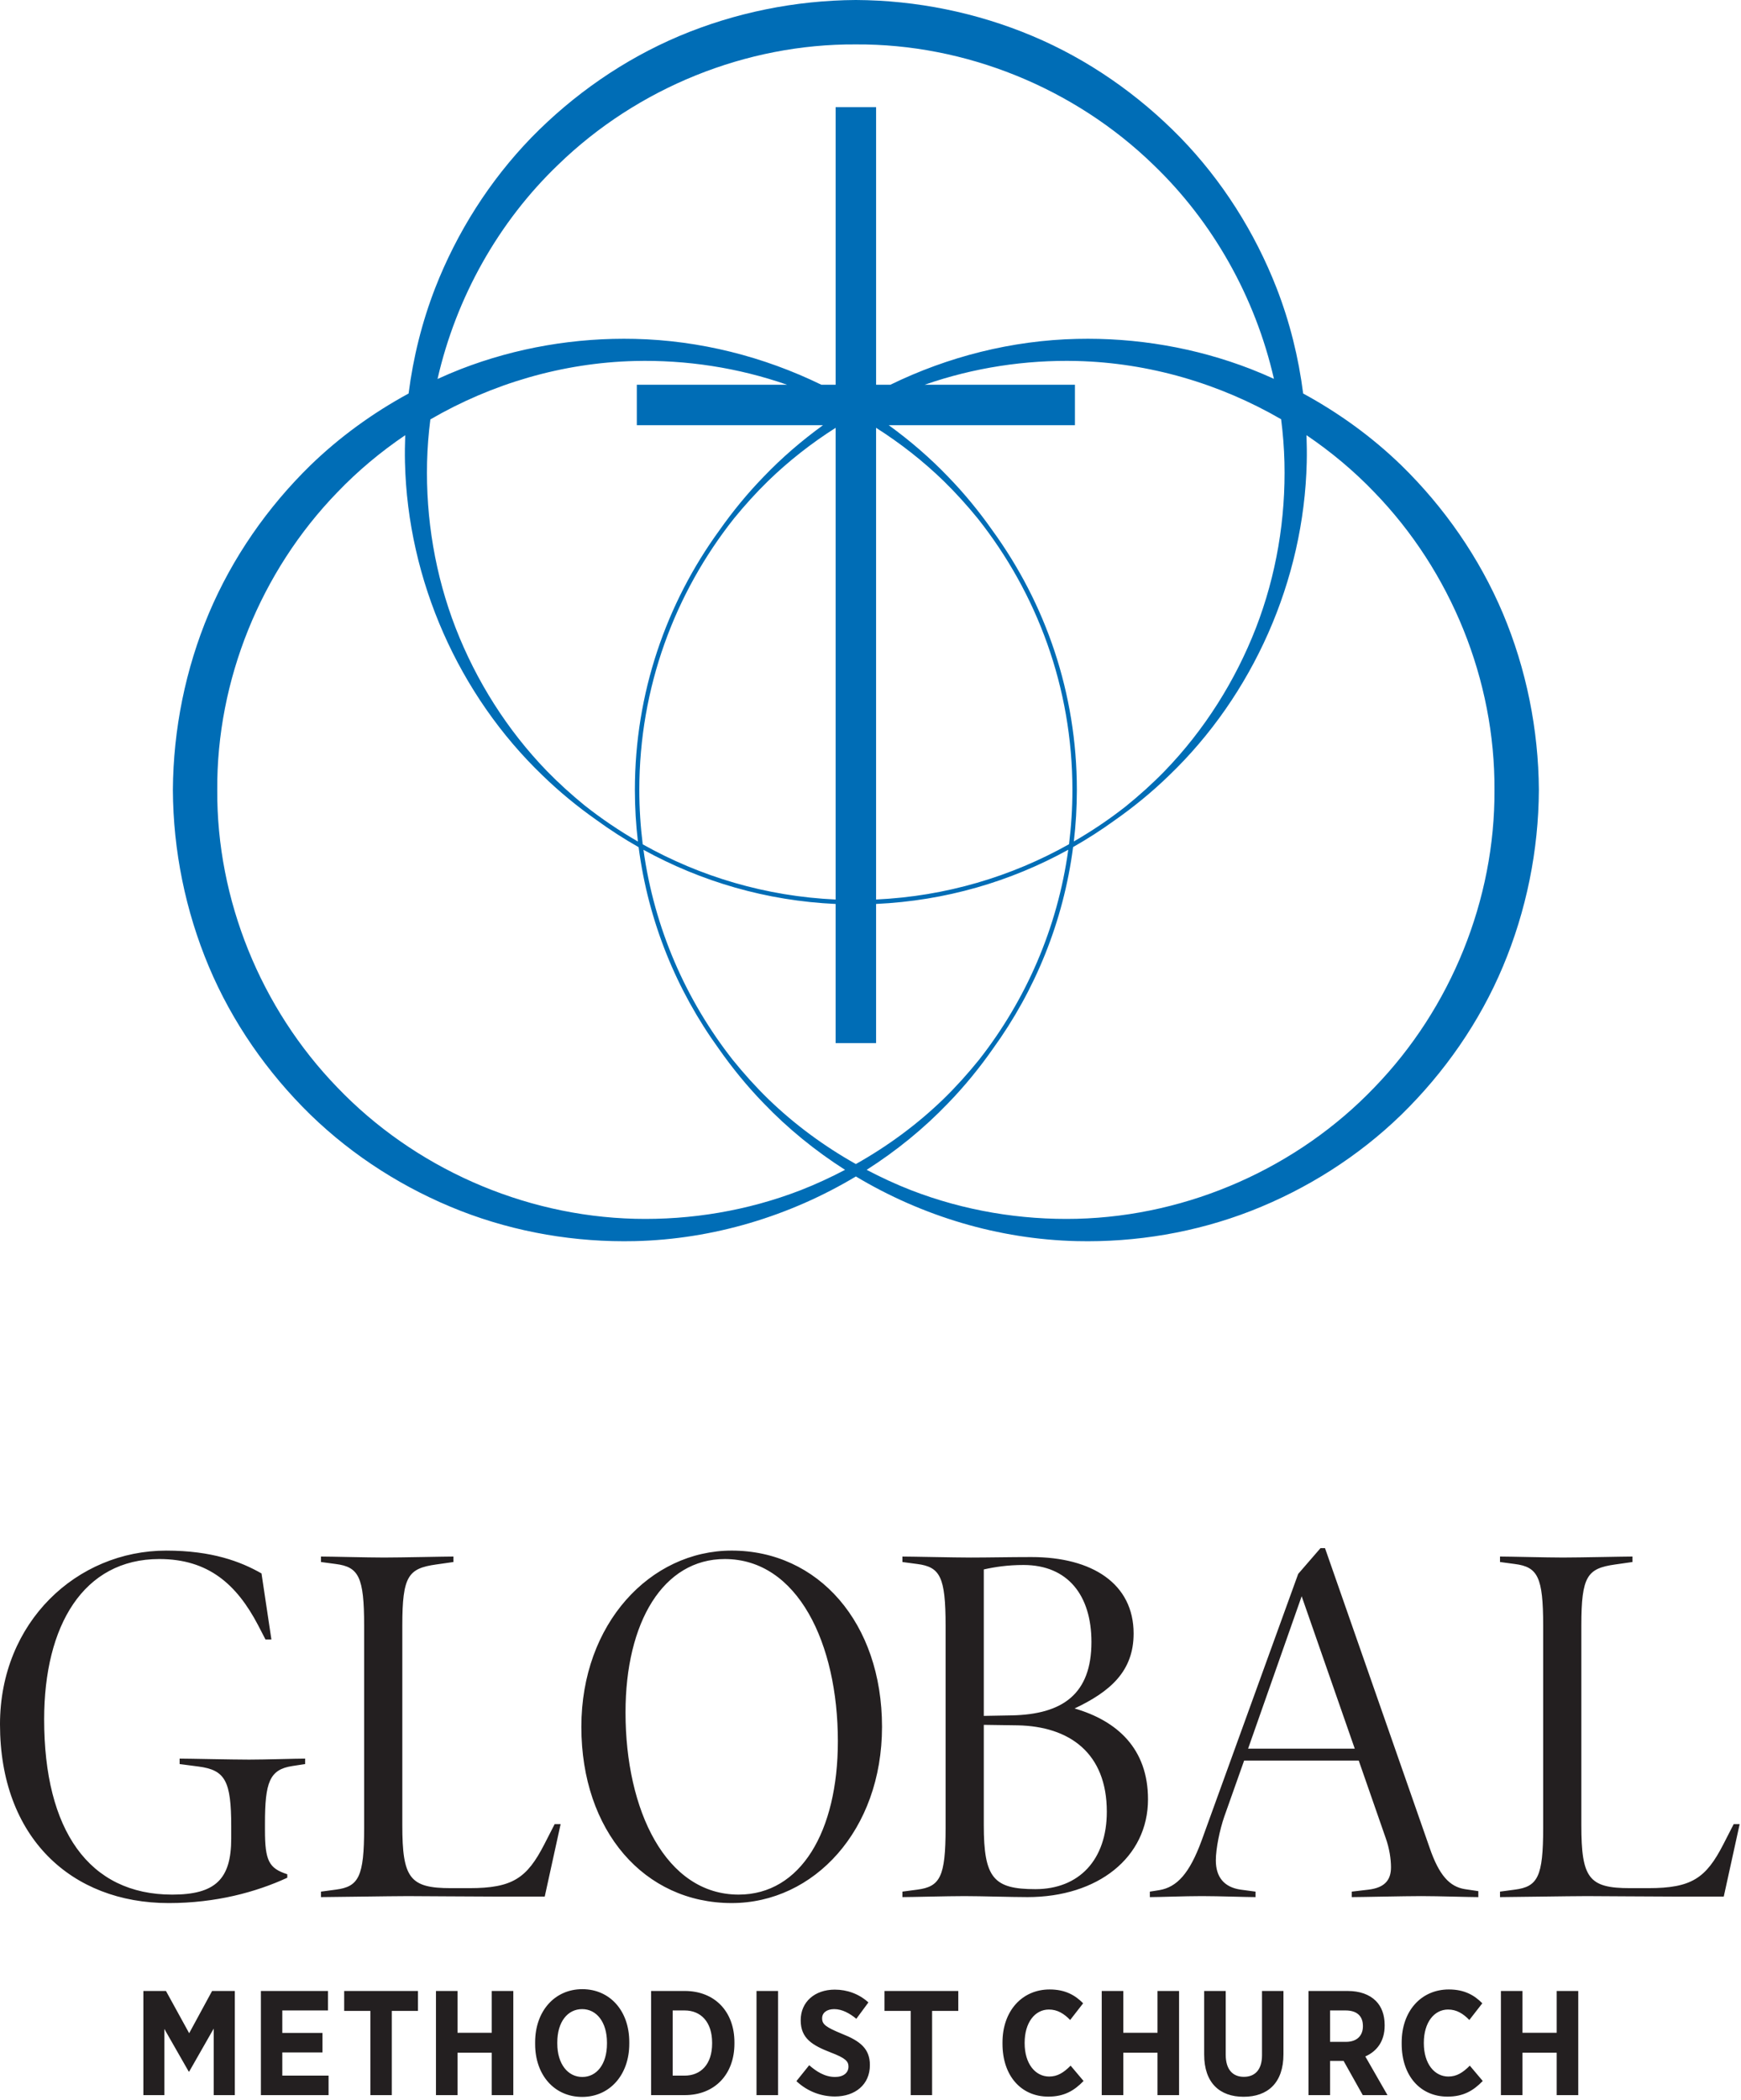
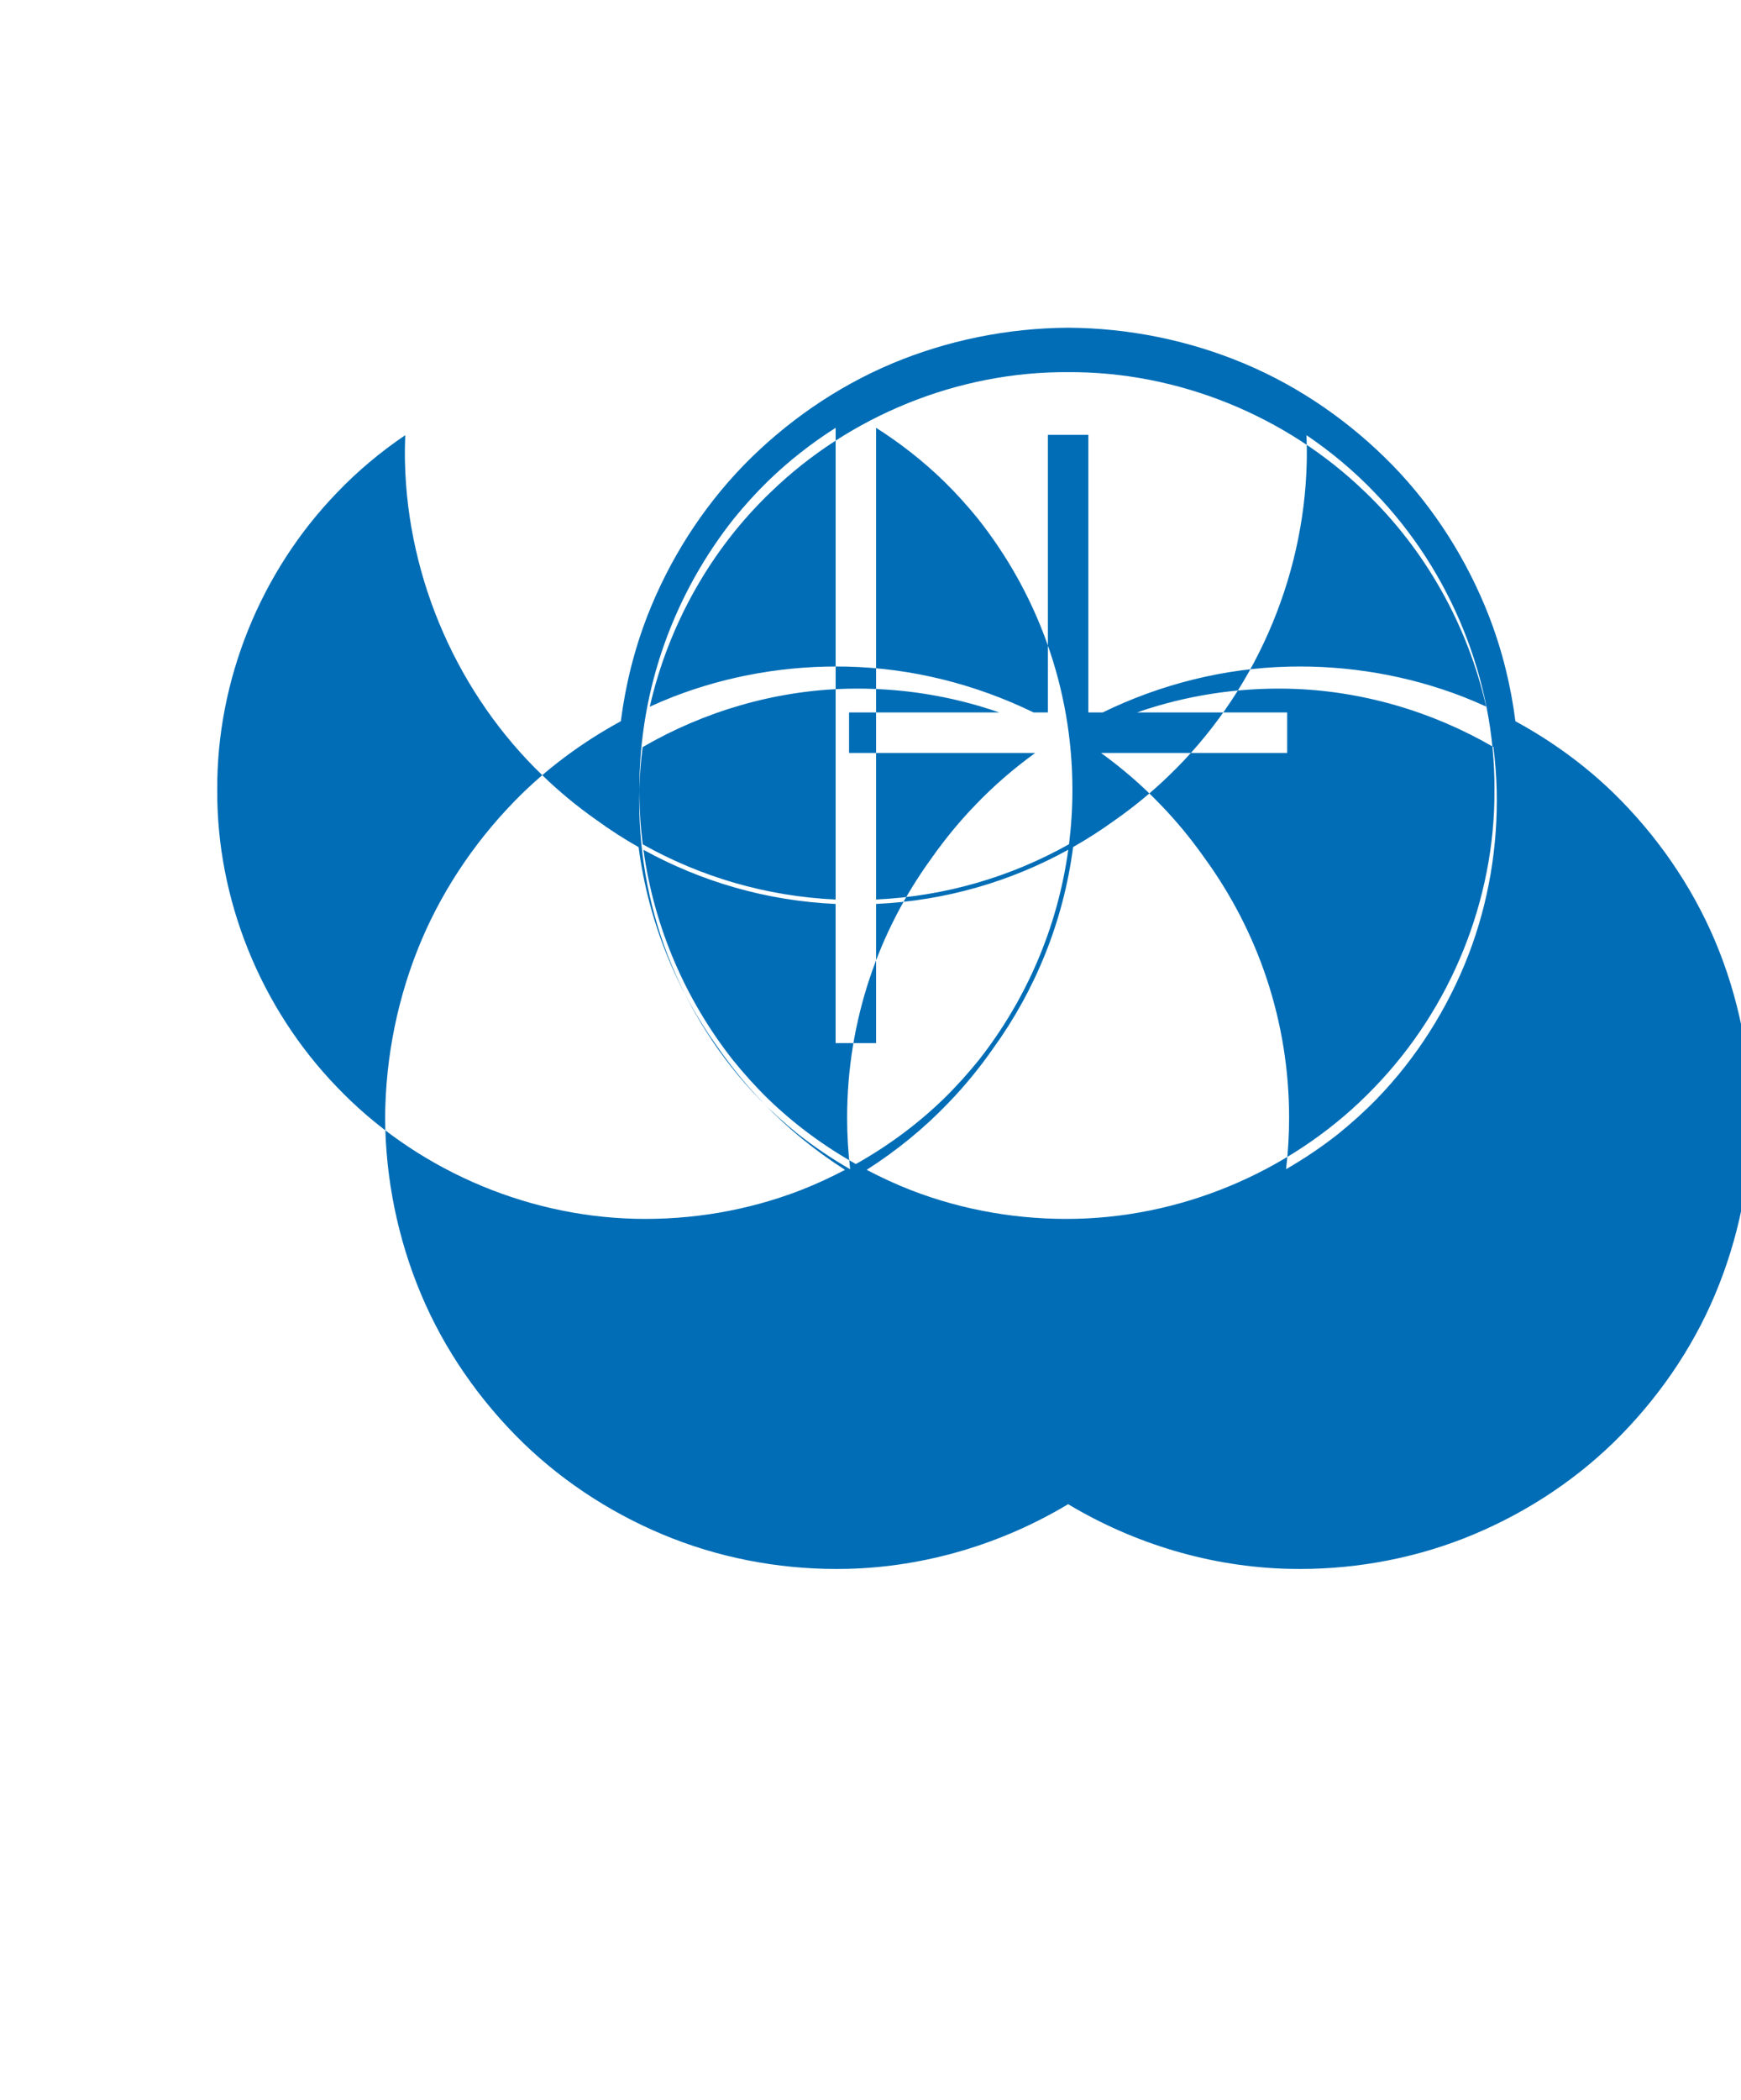
<svg xmlns="http://www.w3.org/2000/svg" width="100%" height="100%" viewBox="0 0 477 575" version="1.1">
-   <path d="M376.529,297.812c-20.9,21.821 -50.662,35.18 -81.491,35.946c-15.38,0.375 -30.909,-2.212 -45.4,-7.821c-4.163,-1.62 -8.225,-3.504 -12.192,-5.583c8.129,-5.187 15.646,-11.291 22.292,-18.225c4.512,-4.646 8.612,-9.666 12.316,-14.954c11.542,-15.942 19.304,-34.788 21.954,-55.212c3.909,-2.217 7.688,-4.642 11.313,-7.267c5.287,-3.7 10.308,-7.804 14.954,-12.317c22.958,-22 36.992,-53.396 37.746,-85.804c0.058,-2.463 0.017,-4.933 -0.067,-7.4c6.729,4.558 12.992,9.783 18.596,15.637c21.038,21.7 33.083,51.496 32.904,81.509c0.171,30.021 -11.891,59.791 -32.925,81.491m-157.191,28.125c-14.496,5.609 -30.025,8.196 -45.405,7.821c-30.825,-0.766 -60.591,-14.125 -81.491,-35.946c-21.034,-21.7 -33.096,-51.47 -32.921,-81.491c-0.183,-30.013 11.862,-59.809 32.904,-81.509c5.604,-5.854 11.863,-11.079 18.596,-15.637c-0.088,2.467 -0.129,4.937 -0.071,7.4c0.746,32.4 14.771,63.796 37.721,85.8c4.571,4.438 9.5,8.483 14.692,12.137c3.712,2.705 7.587,5.205 11.604,7.48c2.658,20.416 10.412,39.25 21.95,55.183c3.704,5.287 7.804,10.308 12.316,14.954c6.646,6.933 14.163,13.038 22.292,18.225c-3.962,2.079 -8.029,3.963 -12.187,5.583m20.691,-79.612l0,-129.171c6.625,4.208 12.846,9.075 18.509,14.563c3.3,3.225 6.4,6.654 9.32,10.237c16.23,20.454 25.959,46.292 25.959,74.367c-0,5.037 -0.325,9.996 -0.929,14.866c-15.775,8.855 -33.73,14.255 -52.859,15.138m-11.087,1.217l-0,38.116l11.087,0l0,-38.121c19.021,-0.866 36.896,-6.154 52.654,-14.841c-2.958,21.491 -11.629,41.179 -24.429,57.491c-3.037,3.763 -6.271,7.367 -9.725,10.734c-7.212,6.983 -15.337,12.958 -24.041,17.846c-8.709,-4.888 -16.834,-10.863 -24.046,-17.846c-3.454,-3.367 -6.684,-6.971 -9.725,-10.734c-12.796,-16.308 -21.467,-35.991 -24.425,-57.475c15.758,8.684 33.633,13.967 52.65,14.83m-53.788,-31.221c0,-28.075 9.729,-53.913 25.959,-74.367c2.925,-3.583 6.02,-7.012 9.325,-10.237c5.658,-5.488 11.879,-10.355 18.504,-14.563l-0,129.175c-19.121,-0.875 -37.079,-6.262 -52.854,-15.112c-0.609,-4.88 -0.934,-9.85 -0.934,-14.896m-58.15,-89.746c0.096,-3.929 0.404,-7.846 0.904,-11.725c16.859,-9.792 36.217,-15.504 56.025,-15.992c14.08,-0.341 28.28,1.825 41.7,6.5l-41.162,0l-0,11.084l51.004,-0c-5.817,4.216 -11.275,8.908 -16.233,14.083c-4.442,4.567 -8.484,9.496 -12.142,14.692c-14.55,19.983 -23.162,44.55 -23.162,71.104c-0,4.779 0.287,9.491 0.833,14.129c-5.138,-2.967 -10.046,-6.283 -14.671,-9.95c-3.579,-2.921 -7.012,-6.021 -10.233,-9.321c-10.913,-11.254 -19.396,-24.729 -25.029,-39.192c-5.621,-14.491 -8.205,-30.029 -7.834,-45.412m234.9,-0c0.379,15.379 -2.208,30.912 -7.821,45.404c-5.629,14.467 -14.112,27.933 -25.016,39.192c-3.367,3.454 -6.971,6.687 -10.734,9.725c-4.462,3.504 -9.191,6.679 -14.125,9.529c0.538,-4.625 0.825,-9.329 0.825,-14.104c0,-26.554 -8.612,-51.121 -23.162,-71.104c-3.654,-5.196 -7.7,-10.125 -12.142,-14.692c-4.958,-5.175 -10.416,-9.867 -16.233,-14.083l51.008,-0l0,-11.084l-41.166,0c13.42,-4.675 27.62,-6.841 41.7,-6.5c19.779,0.488 39.112,6.184 55.958,15.95c0.5,3.896 0.812,7.821 0.908,11.767m-198.941,-81.508c21.7,-21.042 51.491,-33.088 81.508,-32.905c30.017,-0.175 59.792,11.888 81.487,32.921c16.359,15.671 27.963,36.321 33.067,58.663c-2.062,-0.938 -4.146,-1.829 -6.254,-2.654c-15.229,-5.917 -31.571,-8.667 -47.733,-8.288c-17.8,0.408 -35.288,4.85 -51.092,12.554l-3.917,0l0,-76.025l-11.087,0l-0,76.025l-3.917,0c-15.804,-7.704 -33.292,-12.146 -51.092,-12.554c-16.162,-0.379 -32.504,2.371 -47.733,8.288c-2.133,0.833 -4.242,1.741 -6.329,2.691c5.1,-22.366 16.708,-43.041 33.092,-58.716m258.795,122.908c-6.445,-15.246 -16.058,-29.058 -27.825,-40.546c-8.025,-7.779 -17.129,-14.362 -26.9,-19.667c-1.254,-9.862 -3.67,-19.608 -7.3,-28.933c-5.945,-15.208 -14.875,-29.358 -26.35,-41.167c-11.495,-11.762 -25.3,-21.404 -40.562,-27.816c-15.246,-6.413 -31.792,-9.763 -48.35,-9.846c-16.554,0.104 -33.1,3.442 -48.35,9.858c-15.242,6.442 -29.054,16.054 -40.546,27.821c-11.454,11.821 -20.396,25.954 -26.337,41.163c-3.617,9.32 -6.042,19.058 -7.296,28.916c-9.771,5.309 -18.879,11.892 -26.904,19.671c-11.767,11.488 -21.38,25.3 -27.825,40.546c-6.413,15.246 -9.75,31.792 -9.855,48.346c0.08,16.558 3.434,33.104 9.846,48.354c6.413,15.262 16.054,29.067 27.817,40.562c11.808,11.475 25.958,20.405 41.167,26.346c15.233,5.929 31.583,8.667 47.745,8.292c21.442,-0.5 42.425,-6.842 60.555,-17.708c18.129,10.866 39.108,17.208 60.55,17.708c16.162,0.375 32.516,-2.363 47.745,-8.292c15.209,-5.941 29.363,-14.871 41.171,-26.346c11.759,-11.495 21.4,-25.3 27.813,-40.562c6.412,-15.25 9.766,-31.796 9.846,-48.354c-0.105,-16.554 -3.438,-33.1 -9.855,-48.346" fill="#006db6" />
-   <path d="M83.604,483.077l-3.529,0.542c-6.258,0.95 -7.479,4.488 -7.479,15.771l-0,1.762c-0,8.43 1.087,10.471 6.117,12.1l-0,0.955c-8.567,3.941 -19.575,6.937 -32.492,6.937c-26.646,0 -46.221,-17.946 -46.221,-48.946c0,-28.004 21.071,-47.575 45.546,-47.575c12.5,0 20.383,2.988 26.1,6.25l2.712,18.079l-1.625,0l-2.041,-3.945c-5.85,-11.138 -13.592,-18.075 -27.05,-18.075c-20.8,-0 -31.546,18.216 -31.546,43.904c-0,30.316 12.237,47.991 35.075,47.991c11.833,0 16.179,-4.216 16.179,-15.358l0,-3.267c0,-12.508 -1.633,-15.495 -8.971,-16.45l-5.166,-0.675l-0,-1.495c2.583,-0 14.275,0.275 19.033,0.275c4.621,-0 12.646,-0.275 15.358,-0.275l0,1.495Zm69.995,16.45l-4.354,19.842l-13.321,0c-7.338,0 -19.442,-0.129 -24.2,-0.129c-4.621,-0 -21.204,0.271 -23.788,0.271l0,-1.5l4.075,-0.546c6.259,-0.808 7.754,-3.529 7.754,-16.854l0,-55.463c0,-13.325 -1.495,-16.041 -7.754,-16.854l-4.075,-0.546l0,-1.5c2.584,0 12.646,0.271 17.263,0.271c4.758,0 16.583,-0.271 19.033,-0.271l0,1.5l-4.758,0.679c-7.613,1.084 -9.246,3.125 -9.246,16.721l-0,54.65c-0,14.542 2.037,17.263 13.329,17.263l5.029,-0c11.825,-0 15.767,-2.721 20.525,-11.967l2.854,-5.567l1.634,0Zm46.871,21.614c-23.929,0 -41.191,-19.716 -41.191,-48.258c-0,-28.279 18.896,-48.263 41.191,-48.263c23.655,0 41.184,19.713 41.184,48.263c-0,28.271 -18.621,48.258 -41.184,48.258Zm-1.904,-94.208c-16.854,-0 -27.187,17.258 -27.187,42.008c-0,26.779 11.008,49.884 30.991,49.884c16.996,-0 27.188,-17.259 27.188,-42c-0,-26.784 -11.008,-49.892 -30.992,-49.892Zm82.935,92.575c-4.483,0 -12.642,-0.27 -17.267,-0.27c-4.758,-0 -14.408,0.27 -16.991,0.27l-0,-1.5l4.075,-0.541c6.258,-0.813 7.754,-3.529 7.754,-16.859l-0,-55.462c-0,-13.325 -1.496,-16.038 -7.754,-16.854l-4.075,-0.542l-0,-1.5c2.583,0 14.137,0.271 18.762,0.271c4.758,-0 10.738,-0.133 16.583,-0.133c16.721,-0 28,7.341 28,20.937c0,10.329 -6.383,15.9 -16.175,20.525c11.692,3.4 20.117,11.013 20.117,24.875c0,15.908 -13.721,26.783 -33.029,26.783Zm-1.088,-90.945c-4.354,-0 -7.883,0.545 -10.875,1.22l0,40.104l7.609,-0.137c14.004,-0.271 21.887,-5.842 21.887,-20.112c0,-12.646 -6.383,-21.075 -18.621,-21.075Zm-1.633,43.908l-9.242,-0.133l0,27.462c0,14.542 2.721,17.533 14.142,17.533c11.954,0 19.567,-8.025 19.567,-21.212c-0,-16.038 -10.192,-23.379 -24.467,-23.65Zm93.489,9.656l-31.404,0l-5.442,15.359c-1.221,3.533 -2.308,8.7 -2.308,11.962c-0,4.488 2.175,7.338 6.791,8.017l4.084,0.546l-0,1.5c-2.45,-0 -10.059,-0.275 -14.68,-0.275c-4.758,-0 -11.691,0.275 -14.275,0.275l0,-1.5l2.584,-0.409c4.887,-0.816 8.287,-4.62 11.554,-13.454l26.504,-73.141l6.121,-7.067l1.225,-0l28.683,82.112c2.579,7.471 5.434,10.605 9.65,11.28l3.671,0.545l0,1.634c-2.583,-0 -10.875,-0.275 -15.629,-0.275c-4.625,-0 -16.592,0.275 -19.038,0.275l0,-1.5l4.621,-0.546c4.354,-0.538 6.121,-2.579 6.121,-6.112c0,-2.175 -0.408,-5.167 -1.496,-8.155l-7.337,-21.07Zm-30.317,-3.267l29.225,-0l-14.546,-41.738l-14.679,41.738Zm134.679,20.666l-4.354,19.842l-13.317,0c-7.342,0 -19.446,-0.129 -24.204,-0.129c-4.621,0 -21.204,0.271 -23.783,0.271l-0,-1.5l4.075,-0.546c6.254,-0.808 7.75,-3.529 7.75,-16.854l-0,-55.463c-0,-13.325 -1.496,-16.041 -7.75,-16.854l-4.075,-0.546l-0,-1.5c2.579,0 12.641,0.271 17.258,0.271c4.758,0 16.587,-0.271 19.033,-0.271l0,1.5l-4.758,0.679c-7.608,1.084 -9.246,3.126 -9.246,16.721l0,54.65c0,14.542 2.042,17.263 13.329,17.263l5.029,-0c11.825,-0 15.771,-2.721 20.525,-11.967l2.855,-5.567l1.633,0Zm-437.351,45.687l6.192,0l6.358,11.571l6.279,-11.571l6.229,0l0,28.521l-5.787,0l-0,-18.217l-6.721,11.78l-0.121,-0l-6.683,-11.692l-0,18.129l-5.746,0l0,-28.521Zm32.2,0l18.375,0l0,5.334l-12.508,-0l-0,6.154l11.004,-0l-0,5.341l-11.004,0l-0,6.355l12.675,-0l-0,5.337l-18.542,0l0,-28.521Zm29.996,5.46l-7.175,0l-0,-5.458l20.217,-0l-0,5.458l-7.175,0l-0,23.063l-5.867,-0l-0,-23.063Zm17.972,-5.46l5.904,0l-0,11.446l9.379,0l-0,-11.446l5.908,0l0,28.521l-5.908,0l-0,-11.612l-9.379,-0l-0,11.612l-5.904,0l-0,-28.521Zm27.169,14.546l0,-0.492c0,-8.554 5.383,-14.546 12.921,-14.546c7.579,0 12.875,5.951 12.875,14.467l-0,0.492c-0,8.512 -5.375,14.546 -12.917,14.546c-7.575,-0 -12.879,-5.955 -12.879,-14.467Zm19.683,-0.121l0,-0.283c0,-5.629 -2.854,-9.171 -6.804,-9.171c-3.991,0 -6.808,3.504 -6.808,9.121l-0,0.287c-0,5.63 2.896,9.171 6.85,9.171c3.954,0 6.762,-3.504 6.762,-9.125Zm12.096,-14.424l9.213,-0c8.271,-0 13.612,5.704 13.612,14.054l0,0.371c0,8.35 -5.341,14.095 -13.612,14.095l-9.213,0l0,-28.52Zm5.909,5.333l-0,17.85l3.258,-0c4.487,-0 7.546,-3.138 7.546,-8.804l-0,-0.2c-0,-5.667 -3.059,-8.846 -7.546,-8.846l-3.258,-0Zm28.873,-5.333l-0,28.52l-5.905,0l0,-28.52l5.905,-0Zm5.026,24.691l3.504,-4.359c1.913,1.671 4.234,3.217 7.088,3.217c2.283,0 3.671,-1.141 3.671,-2.812l-0,-0.042c-0,-1.425 -0.817,-2.321 -4.892,-3.867c-5.05,-1.958 -8.192,-3.87 -8.192,-8.762l0,-0.084c0,-4.97 3.83,-8.35 9.334,-8.35c3.337,0 6.604,1.134 9.212,3.505l-3.308,4.479c-1.792,-1.467 -3.867,-2.646 -6.071,-2.646c-2.037,-0 -3.3,1.017 -3.3,2.487l0,0.038c0,1.629 0.979,2.404 5.425,4.233c4.971,1.959 7.658,4.075 7.658,8.525l0,0.079c0,5.296 -4.037,8.559 -9.579,8.559c-3.621,-0 -7.421,-1.267 -10.55,-4.2Zm31.31,-19.232l-7.175,0l0,-5.458l20.217,-0l-0,5.458l-7.175,0l-0,23.063l-5.867,-0l0,-23.063Zm25.151,9.006l0,-0.371c0,-8.634 5.384,-14.509 12.921,-14.509c4.242,0 6.971,1.555 9.175,3.788l-3.554,4.571c-1.708,-1.754 -3.504,-2.859 -5.825,-2.859c-3.829,0 -6.646,3.55 -6.646,9.096l0,0.117c0,5.671 2.938,9.133 6.725,9.133c2.284,0 3.954,-1.062 5.871,-2.979l3.546,4.2c-2.567,2.646 -5.296,4.279 -9.654,4.279c-7.5,0 -12.559,-5.746 -12.559,-14.466Zm27.19,-14.466l5.908,0l-0,11.446l9.375,0l-0,-11.446l5.908,0l0,28.521l-5.908,0l-0,-11.612l-9.375,-0l-0,11.612l-5.908,0l-0,-28.521Zm28.067,17.44l0,-17.442l5.904,0l0,17.479c0,4.038 1.921,6.034 4.971,6.034c3.058,-0 4.971,-1.959 4.971,-5.905l-0,-17.608l5.875,0l-0,17.321c-0,7.867 -4.321,11.654 -10.925,11.654c-6.563,0 -10.796,-3.829 -10.796,-11.533Zm28.582,-17.438l10.716,-0c3.3,-0 5.946,0.933 7.746,2.725c1.546,1.554 2.404,3.787 2.404,6.604l0,0.162c0,4.317 -2.166,7.05 -5.3,8.438l6.075,10.592l-6.77,-0l-5.255,-9.371l-3.708,-0l0,9.371l-5.908,-0l-0,-28.521Zm10.266,13.933c3.021,0 4.646,-1.712 4.646,-4.279l0,-0.042c0,-2.854 -1.754,-4.279 -4.766,-4.279l-4.238,0l0,8.6l4.358,0Zm15.265,0.531l0,-0.371c0,-8.634 5.379,-14.509 12.921,-14.509c4.242,0 6.967,1.555 9.171,3.788l-3.554,4.571c-1.709,-1.754 -3.5,-2.859 -5.825,-2.859c-3.825,0 -6.642,3.55 -6.642,9.096l-0,0.117c-0,5.671 2.933,9.133 6.725,9.133c2.279,0 3.954,-1.062 5.871,-2.979l3.546,4.2c-2.571,2.646 -5.296,4.279 -9.659,4.279c-7.5,0 -12.554,-5.746 -12.554,-14.466Zm27.188,-14.466l5.908,0l-0,11.446l9.375,-0l-0,-11.446l5.908,0l0,28.521l-5.908,-0l-0,-11.613l-9.375,0l-0,11.613l-5.908,-0l-0,-28.521Z" fill="#231f20" />
+   <path d="M376.529,297.812c-20.9,21.821 -50.662,35.18 -81.491,35.946c-15.38,0.375 -30.909,-2.212 -45.4,-7.821c-4.163,-1.62 -8.225,-3.504 -12.192,-5.583c8.129,-5.187 15.646,-11.291 22.292,-18.225c4.512,-4.646 8.612,-9.666 12.316,-14.954c11.542,-15.942 19.304,-34.788 21.954,-55.212c3.909,-2.217 7.688,-4.642 11.313,-7.267c5.287,-3.7 10.308,-7.804 14.954,-12.317c22.958,-22 36.992,-53.396 37.746,-85.804c0.058,-2.463 0.017,-4.933 -0.067,-7.4c6.729,4.558 12.992,9.783 18.596,15.637c21.038,21.7 33.083,51.496 32.904,81.509c0.171,30.021 -11.891,59.791 -32.925,81.491m-157.191,28.125c-14.496,5.609 -30.025,8.196 -45.405,7.821c-30.825,-0.766 -60.591,-14.125 -81.491,-35.946c-21.034,-21.7 -33.096,-51.47 -32.921,-81.491c-0.183,-30.013 11.862,-59.809 32.904,-81.509c5.604,-5.854 11.863,-11.079 18.596,-15.637c-0.088,2.467 -0.129,4.937 -0.071,7.4c0.746,32.4 14.771,63.796 37.721,85.8c4.571,4.438 9.5,8.483 14.692,12.137c3.712,2.705 7.587,5.205 11.604,7.48c2.658,20.416 10.412,39.25 21.95,55.183c3.704,5.287 7.804,10.308 12.316,14.954c6.646,6.933 14.163,13.038 22.292,18.225c-3.962,2.079 -8.029,3.963 -12.187,5.583m20.691,-79.612l0,-129.171c6.625,4.208 12.846,9.075 18.509,14.563c3.3,3.225 6.4,6.654 9.32,10.237c16.23,20.454 25.959,46.292 25.959,74.367c-0,5.037 -0.325,9.996 -0.929,14.866c-15.775,8.855 -33.73,14.255 -52.859,15.138m-11.087,1.217l-0,38.116l11.087,0l0,-38.121c19.021,-0.866 36.896,-6.154 52.654,-14.841c-2.958,21.491 -11.629,41.179 -24.429,57.491c-3.037,3.763 -6.271,7.367 -9.725,10.734c-7.212,6.983 -15.337,12.958 -24.041,17.846c-8.709,-4.888 -16.834,-10.863 -24.046,-17.846c-3.454,-3.367 -6.684,-6.971 -9.725,-10.734c-12.796,-16.308 -21.467,-35.991 -24.425,-57.475c15.758,8.684 33.633,13.967 52.65,14.83m-53.788,-31.221c0,-28.075 9.729,-53.913 25.959,-74.367c2.925,-3.583 6.02,-7.012 9.325,-10.237c5.658,-5.488 11.879,-10.355 18.504,-14.563l-0,129.175c-19.121,-0.875 -37.079,-6.262 -52.854,-15.112c-0.609,-4.88 -0.934,-9.85 -0.934,-14.896c0.096,-3.929 0.404,-7.846 0.904,-11.725c16.859,-9.792 36.217,-15.504 56.025,-15.992c14.08,-0.341 28.28,1.825 41.7,6.5l-41.162,0l-0,11.084l51.004,-0c-5.817,4.216 -11.275,8.908 -16.233,14.083c-4.442,4.567 -8.484,9.496 -12.142,14.692c-14.55,19.983 -23.162,44.55 -23.162,71.104c-0,4.779 0.287,9.491 0.833,14.129c-5.138,-2.967 -10.046,-6.283 -14.671,-9.95c-3.579,-2.921 -7.012,-6.021 -10.233,-9.321c-10.913,-11.254 -19.396,-24.729 -25.029,-39.192c-5.621,-14.491 -8.205,-30.029 -7.834,-45.412m234.9,-0c0.379,15.379 -2.208,30.912 -7.821,45.404c-5.629,14.467 -14.112,27.933 -25.016,39.192c-3.367,3.454 -6.971,6.687 -10.734,9.725c-4.462,3.504 -9.191,6.679 -14.125,9.529c0.538,-4.625 0.825,-9.329 0.825,-14.104c0,-26.554 -8.612,-51.121 -23.162,-71.104c-3.654,-5.196 -7.7,-10.125 -12.142,-14.692c-4.958,-5.175 -10.416,-9.867 -16.233,-14.083l51.008,-0l0,-11.084l-41.166,0c13.42,-4.675 27.62,-6.841 41.7,-6.5c19.779,0.488 39.112,6.184 55.958,15.95c0.5,3.896 0.812,7.821 0.908,11.767m-198.941,-81.508c21.7,-21.042 51.491,-33.088 81.508,-32.905c30.017,-0.175 59.792,11.888 81.487,32.921c16.359,15.671 27.963,36.321 33.067,58.663c-2.062,-0.938 -4.146,-1.829 -6.254,-2.654c-15.229,-5.917 -31.571,-8.667 -47.733,-8.288c-17.8,0.408 -35.288,4.85 -51.092,12.554l-3.917,0l0,-76.025l-11.087,0l-0,76.025l-3.917,0c-15.804,-7.704 -33.292,-12.146 -51.092,-12.554c-16.162,-0.379 -32.504,2.371 -47.733,8.288c-2.133,0.833 -4.242,1.741 -6.329,2.691c5.1,-22.366 16.708,-43.041 33.092,-58.716m258.795,122.908c-6.445,-15.246 -16.058,-29.058 -27.825,-40.546c-8.025,-7.779 -17.129,-14.362 -26.9,-19.667c-1.254,-9.862 -3.67,-19.608 -7.3,-28.933c-5.945,-15.208 -14.875,-29.358 -26.35,-41.167c-11.495,-11.762 -25.3,-21.404 -40.562,-27.816c-15.246,-6.413 -31.792,-9.763 -48.35,-9.846c-16.554,0.104 -33.1,3.442 -48.35,9.858c-15.242,6.442 -29.054,16.054 -40.546,27.821c-11.454,11.821 -20.396,25.954 -26.337,41.163c-3.617,9.32 -6.042,19.058 -7.296,28.916c-9.771,5.309 -18.879,11.892 -26.904,19.671c-11.767,11.488 -21.38,25.3 -27.825,40.546c-6.413,15.246 -9.75,31.792 -9.855,48.346c0.08,16.558 3.434,33.104 9.846,48.354c6.413,15.262 16.054,29.067 27.817,40.562c11.808,11.475 25.958,20.405 41.167,26.346c15.233,5.929 31.583,8.667 47.745,8.292c21.442,-0.5 42.425,-6.842 60.555,-17.708c18.129,10.866 39.108,17.208 60.55,17.708c16.162,0.375 32.516,-2.363 47.745,-8.292c15.209,-5.941 29.363,-14.871 41.171,-26.346c11.759,-11.495 21.4,-25.3 27.813,-40.562c6.412,-15.25 9.766,-31.796 9.846,-48.354c-0.105,-16.554 -3.438,-33.1 -9.855,-48.346" fill="#006db6" />
</svg>